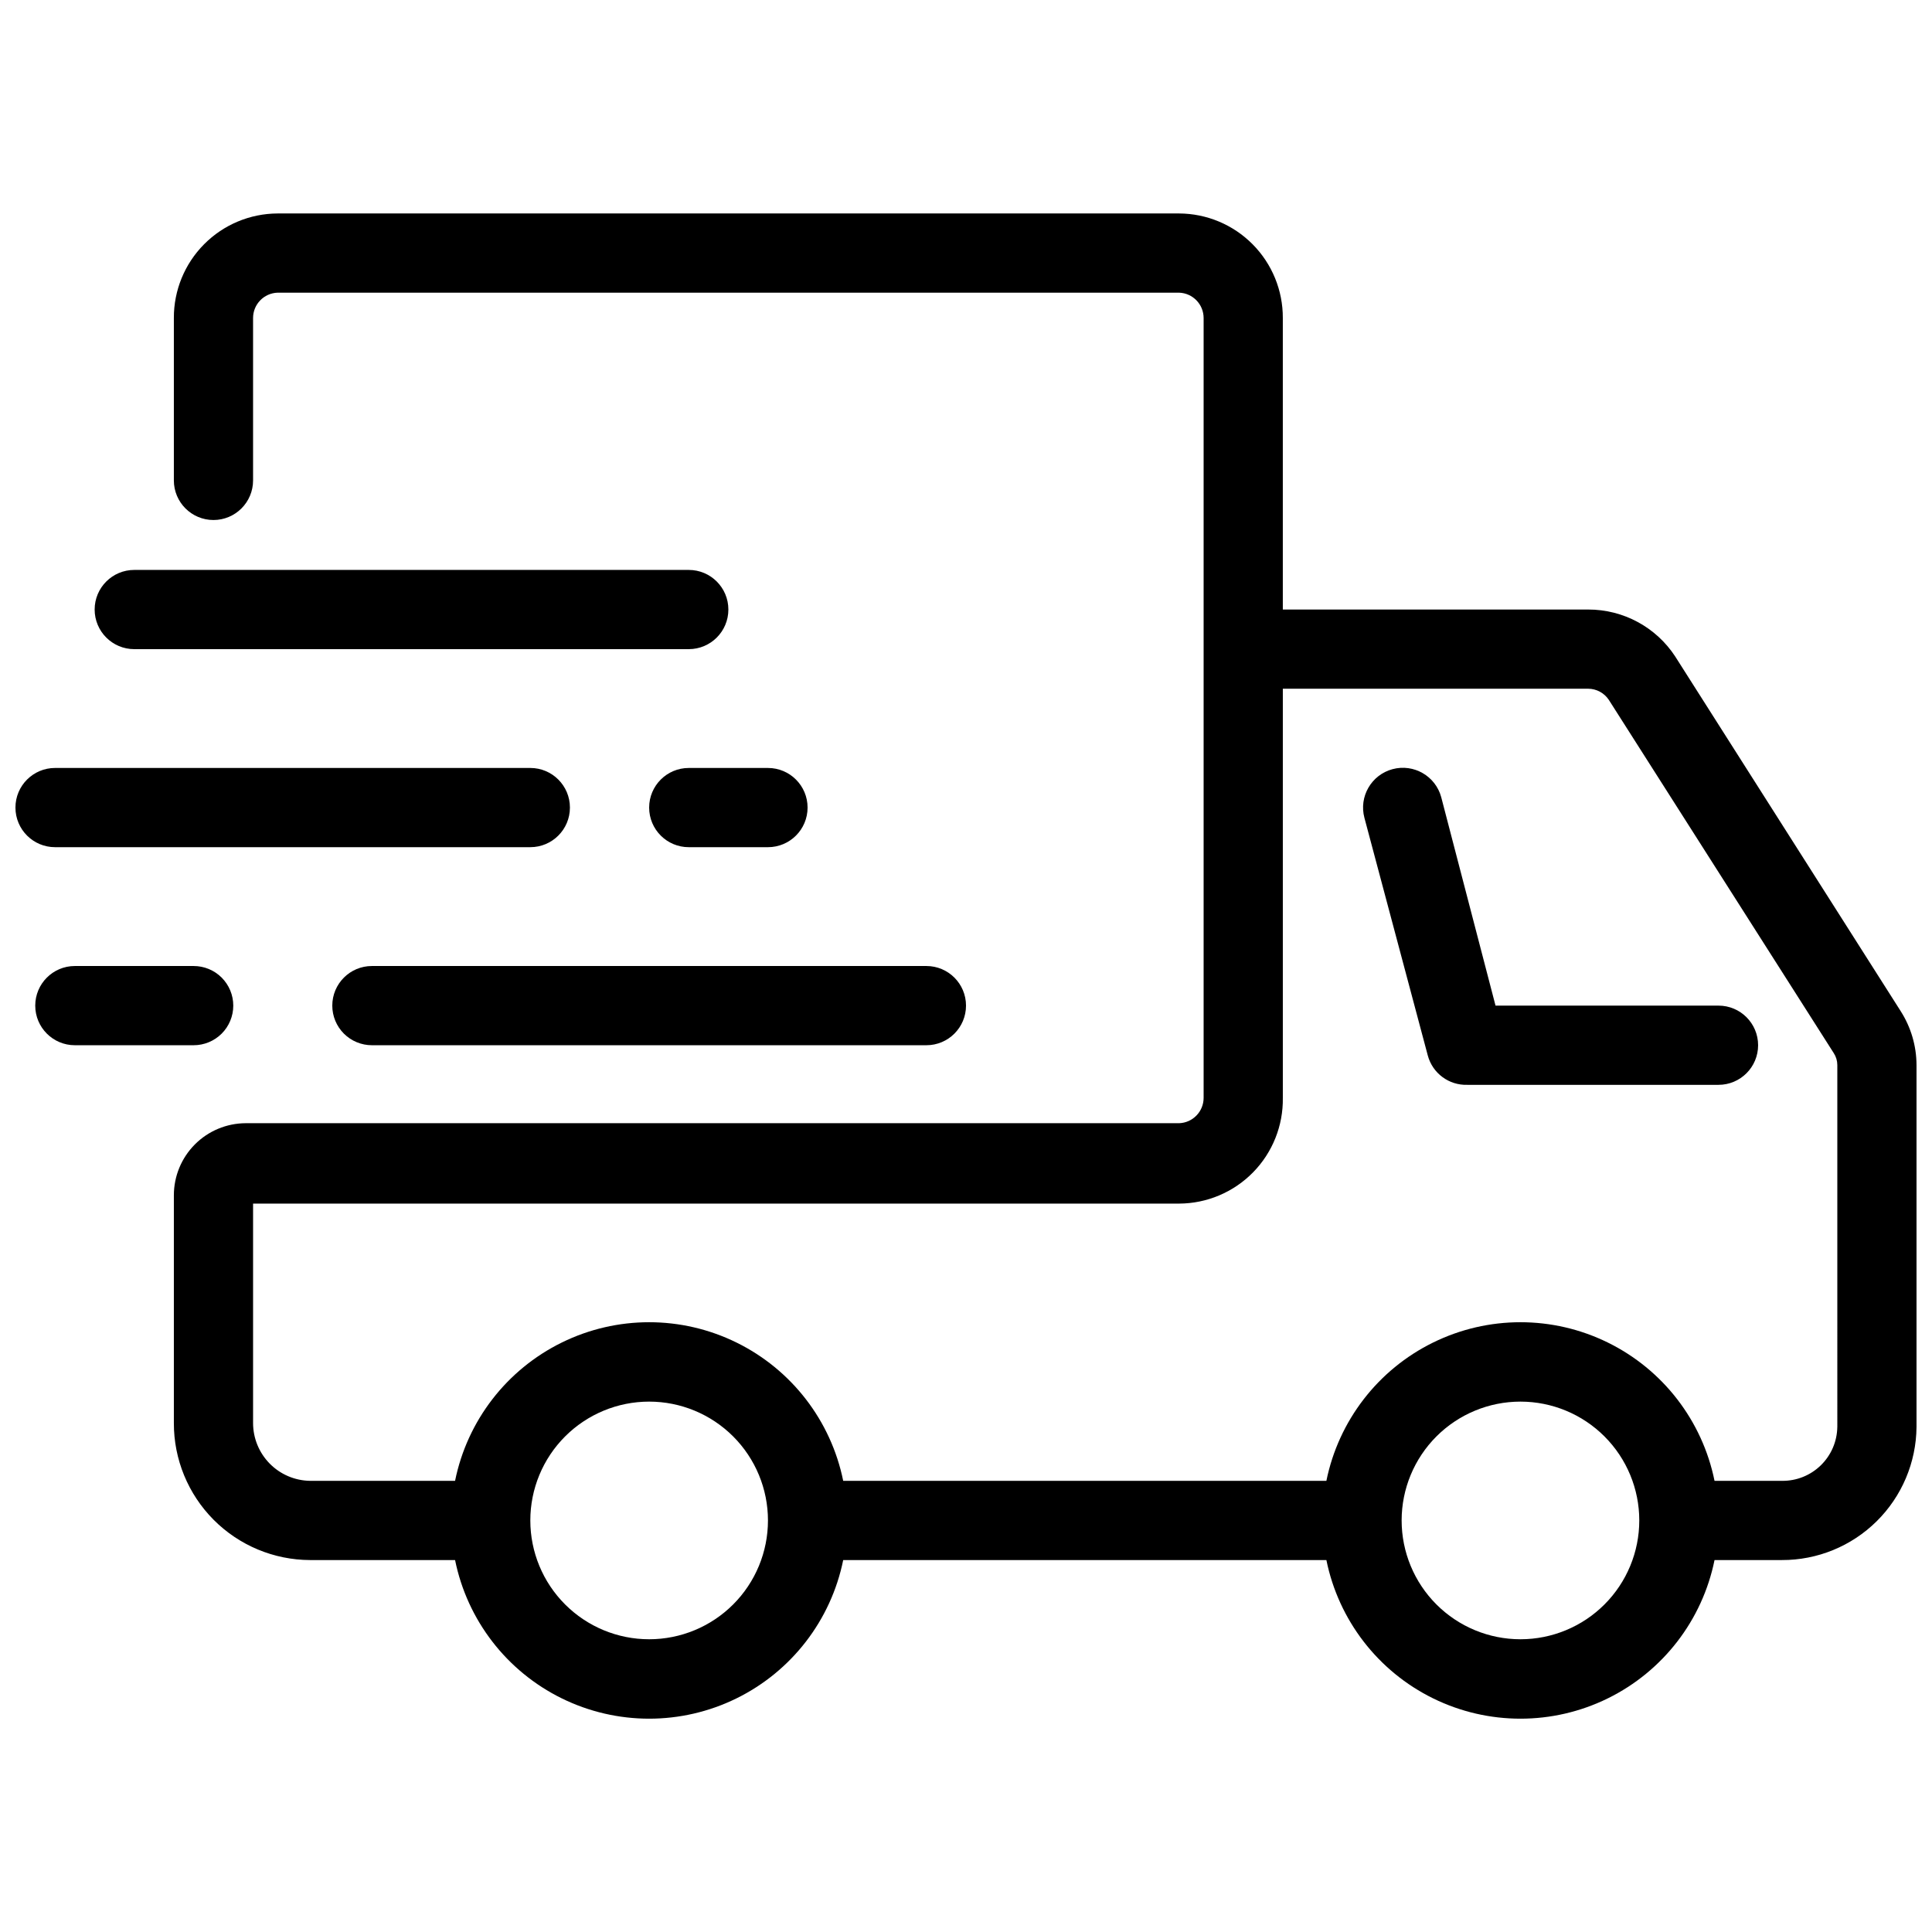
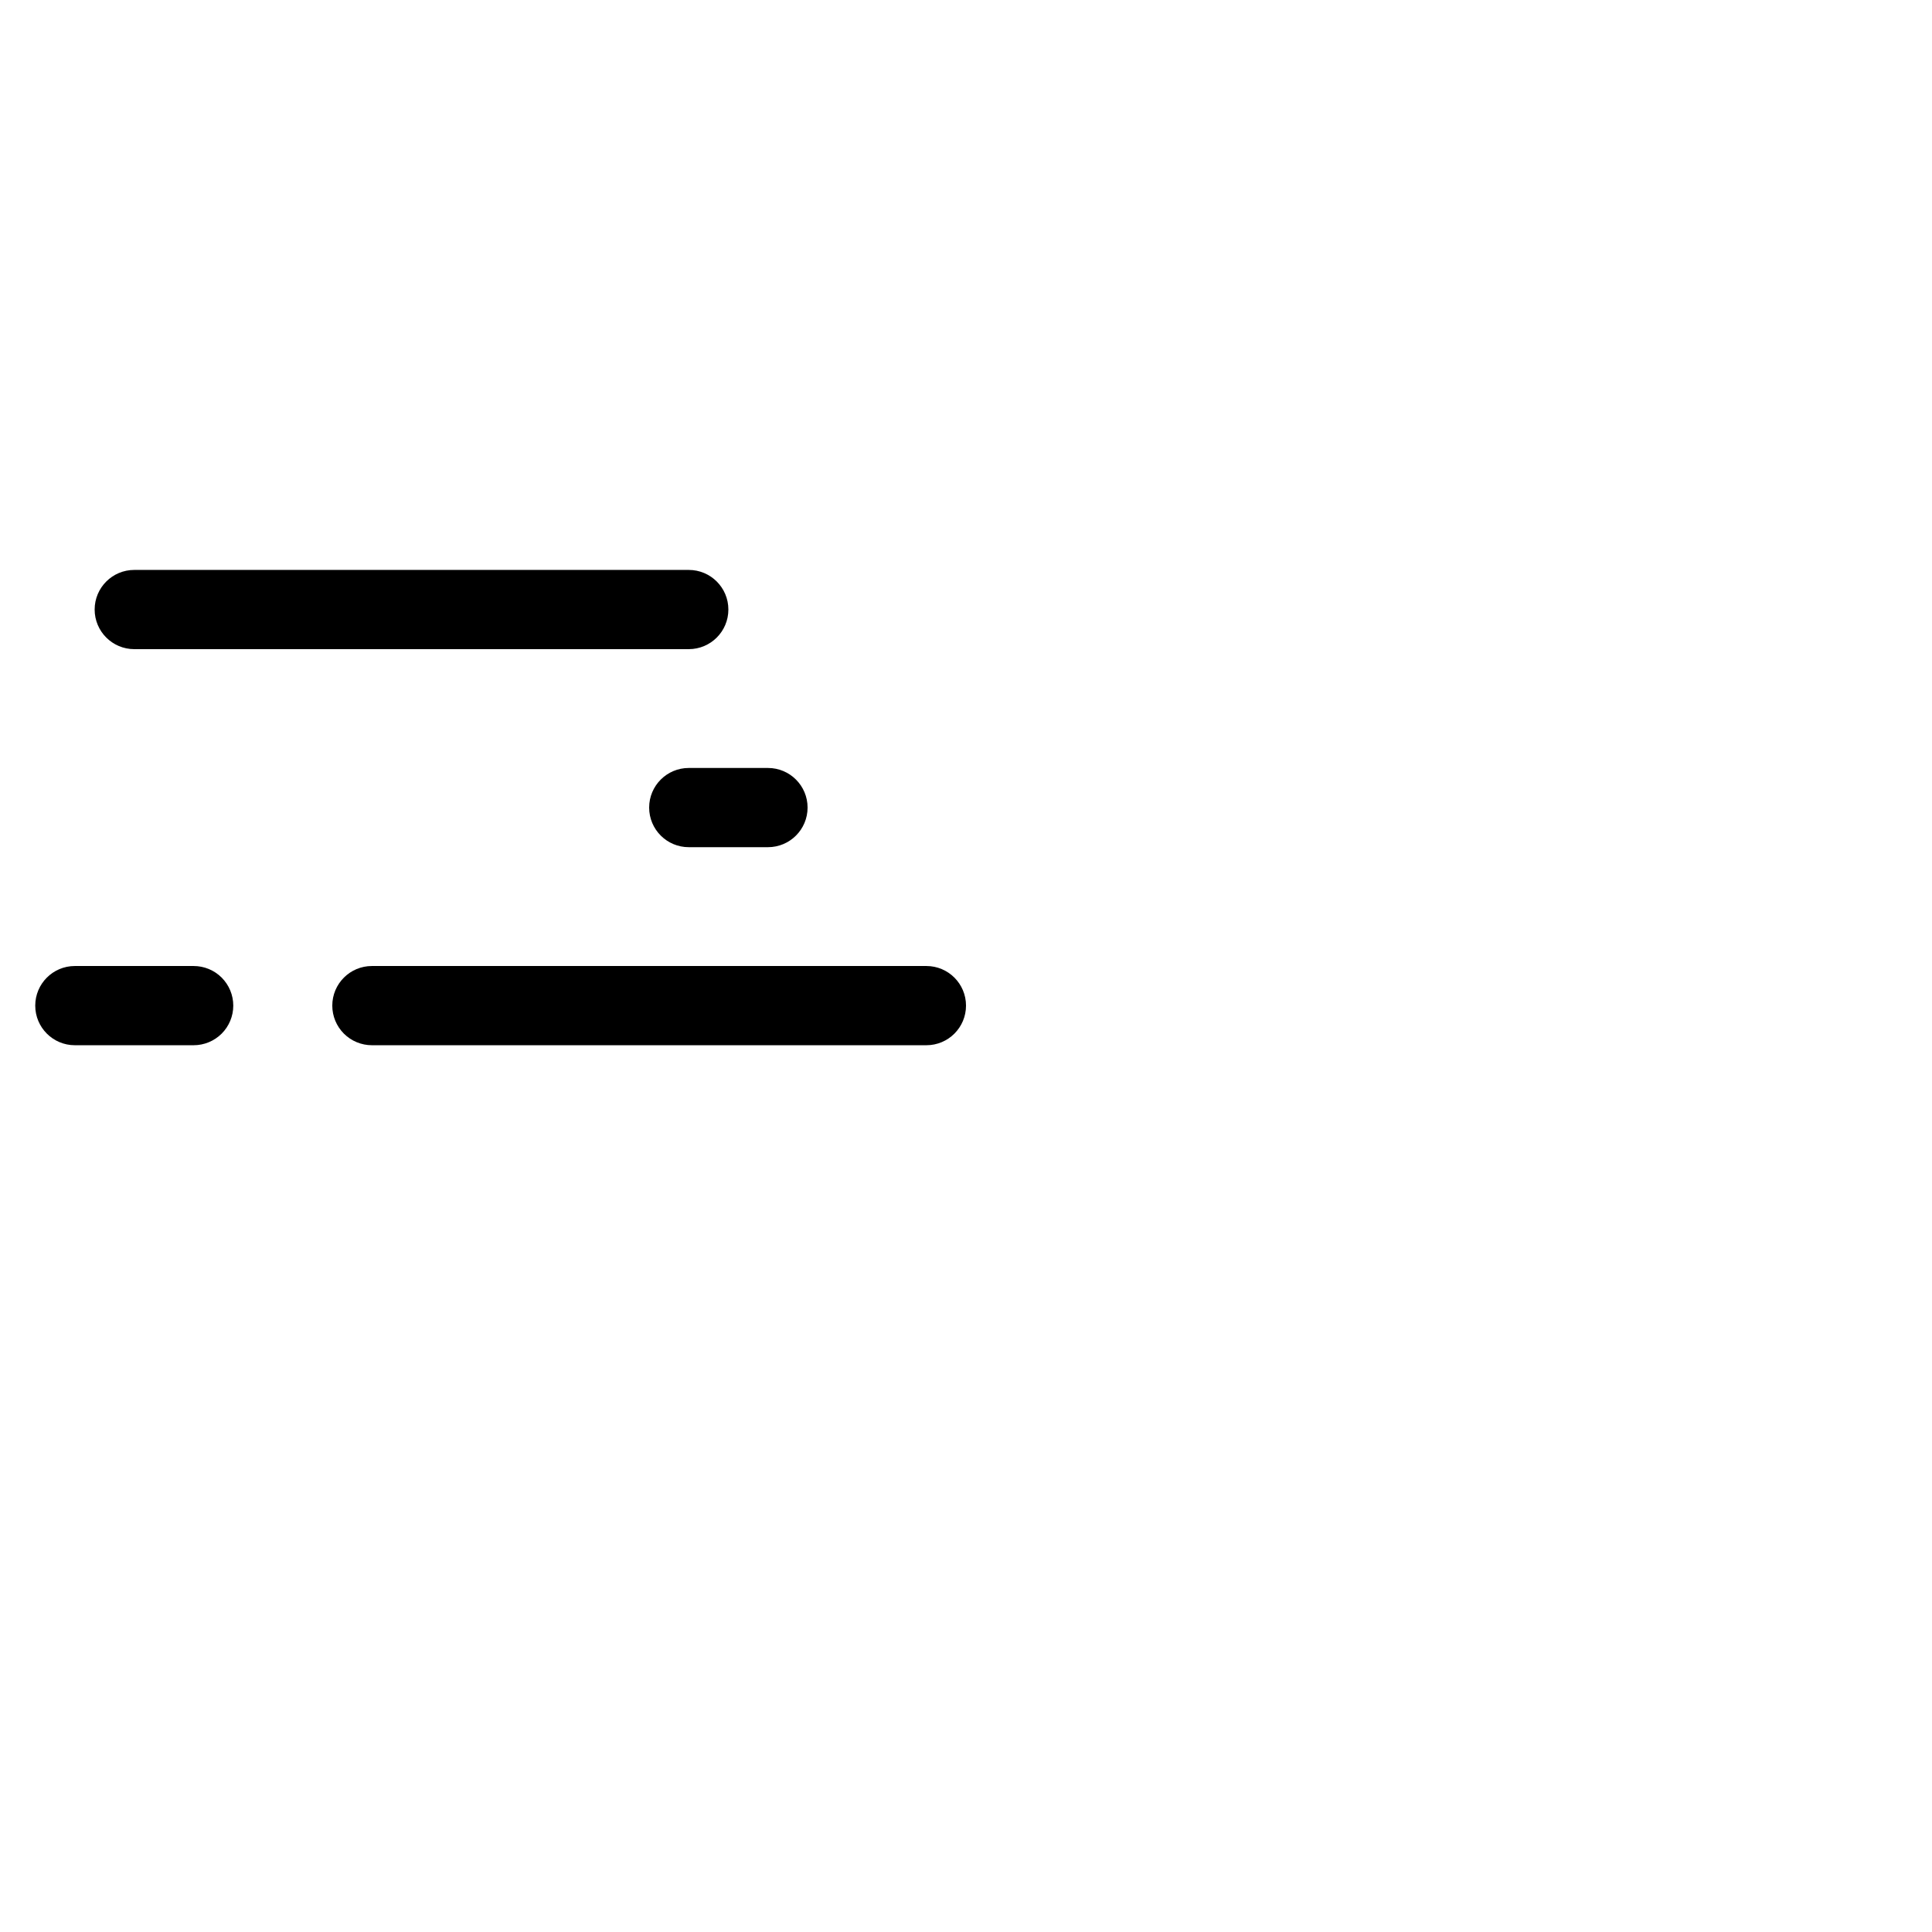
<svg xmlns="http://www.w3.org/2000/svg" width="800px" height="800px" version="1.1" viewBox="144 144 512 512">
  <defs>
    <clipPath id="b">
-       <path d="m190 200h461.9v400h-461.9z" />
-     </clipPath>
+       </clipPath>
    <clipPath id="a">
      <path d="m148.09 347h147.91v22h-147.91z" />
    </clipPath>
  </defs>
-   <path d="m599.42 410.5h-59.09l-14.383-55.211c-1.504-5.621-7.285-8.961-12.91-7.453-5.621 1.508-8.957 7.289-7.449 12.91l16.793 62.977c1.266 4.715 5.617 7.934 10.496 7.769h66.543c5.797 0 10.496-4.699 10.496-10.496 0-5.797-4.699-10.496-10.496-10.496z" />
  <g clip-path="url(#b)">
-     <path d="m647.7 411.96-59.723-93.941h0.004c-5.086-7.805-13.777-12.504-23.094-12.488h-80.926v-77.25c0.031-7.324-2.852-14.355-8.008-19.551-5.16-5.199-12.168-8.133-19.488-8.16h-238.89c-7.32 0.027-14.332 2.961-19.488 8.16-5.16 5.195-8.039 12.227-8.012 19.551v43.035-0.004c0 5.797 4.699 10.496 10.496 10.496s10.496-4.699 10.496-10.496v-43.031c-0.004-3.633 2.879-6.606 6.508-6.719h238.89c3.625 0.113 6.508 3.086 6.508 6.719v206.66c0 3.629-2.883 6.606-6.508 6.719h-247.39c-5.047 0.027-9.879 2.051-13.438 5.633-3.562 3.578-5.559 8.422-5.559 13.469v60.352c-0.027 9.605 3.762 18.828 10.531 25.637 6.773 6.812 15.973 10.652 25.574 10.68h38.418c3.234 15.941 13.68 29.48 28.281 36.656 14.598 7.176 31.699 7.176 46.297 0 14.598-7.176 25.043-20.715 28.281-36.656h128.05c3.238 15.941 13.684 29.48 28.281 36.656 14.602 7.176 31.699 7.176 46.297 0 14.602-7.176 25.047-20.715 28.285-36.656h17.844-0.004c9.402 0.031 18.434-3.664 25.117-10.273 6.688-6.606 10.488-15.59 10.57-24.992v-95.934c-0.016-5.059-1.473-10.012-4.199-14.273zm-331.67 166.46c-8.352 0-16.359-3.316-22.266-9.223-5.906-5.902-9.223-13.914-9.223-22.266 0-8.352 3.316-16.359 9.223-22.266 5.906-5.902 13.914-9.223 22.266-9.223s16.359 3.32 22.266 9.223c5.902 5.906 9.223 13.914 9.223 22.266 0 8.352-3.32 16.363-9.223 22.266-5.906 5.906-13.914 9.223-22.266 9.223zm230.91 0h-0.004c-8.352 0-16.359-3.316-22.266-9.223-5.902-5.902-9.223-13.914-9.223-22.266 0-8.352 3.32-16.359 9.223-22.266 5.906-5.902 13.914-9.223 22.266-9.223 8.352 0 16.363 3.32 22.266 9.223 5.906 5.906 9.223 13.914 9.223 22.266 0 8.352-3.316 16.363-9.223 22.266-5.902 5.906-13.914 9.223-22.266 9.223zm83.969-56.258h-0.004c-0.055 3.844-1.633 7.504-4.391 10.18-2.754 2.68-6.461 4.152-10.305 4.094h-17.84c-3.238-15.941-13.684-29.48-28.285-36.652-14.598-7.176-31.695-7.176-46.297 0-14.598 7.172-25.043 20.711-28.281 36.652h-128.05c-3.238-15.941-13.684-29.48-28.281-36.652-14.598-7.176-31.699-7.176-46.297 0-14.602 7.172-25.047 20.711-28.281 36.652h-38.418c-4.027-0.055-7.871-1.691-10.699-4.559-2.828-2.871-4.414-6.734-4.414-10.766v-58.145h245.4c7.375-0.027 14.434-3.008 19.602-8.273 5.164-5.266 8.008-12.379 7.894-19.754v-108.42h80.926c2.195 0.012 4.238 1.113 5.457 2.938l59.617 93.625c0.613 0.938 0.941 2.031 0.945 3.148z" />
-   </g>
+     </g>
  <path d="m232.06 410.5c0 2.781 1.105 5.453 3.074 7.422 1.969 1.965 4.637 3.074 7.422 3.074h146.95c5.797 0 10.496-4.699 10.496-10.496s-4.699-10.496-10.496-10.496h-146.95c-5.797 0-10.496 4.699-10.496 10.496z" />
  <path d="m179.58 316.03h146.95c5.797 0 10.496-4.699 10.496-10.496s-4.699-10.496-10.496-10.496h-146.95c-5.797 0-10.496 4.699-10.496 10.496s4.699 10.496 10.496 10.496z" />
  <g clip-path="url(#a)">
-     <path d="m284.54 368.51c5.797 0 10.496-4.699 10.496-10.496s-4.699-10.496-10.496-10.496h-125.95c-5.797 0-10.496 4.699-10.496 10.496s4.699 10.496 10.496 10.496z" />
-   </g>
+     </g>
  <path d="m205.82 410.5c0-2.785-1.105-5.453-3.074-7.422-1.965-1.969-4.637-3.074-7.422-3.074h-31.488c-5.797 0-10.496 4.699-10.496 10.496s4.699 10.496 10.496 10.496h31.488c2.785 0 5.457-1.109 7.422-3.074 1.969-1.969 3.074-4.641 3.074-7.422z" />
  <path d="m347.52 347.52h-20.992c-5.797 0-10.496 4.699-10.496 10.496s4.699 10.496 10.496 10.496h20.992c5.797 0 10.496-4.699 10.496-10.496s-4.699-10.496-10.496-10.496z" />
</svg>